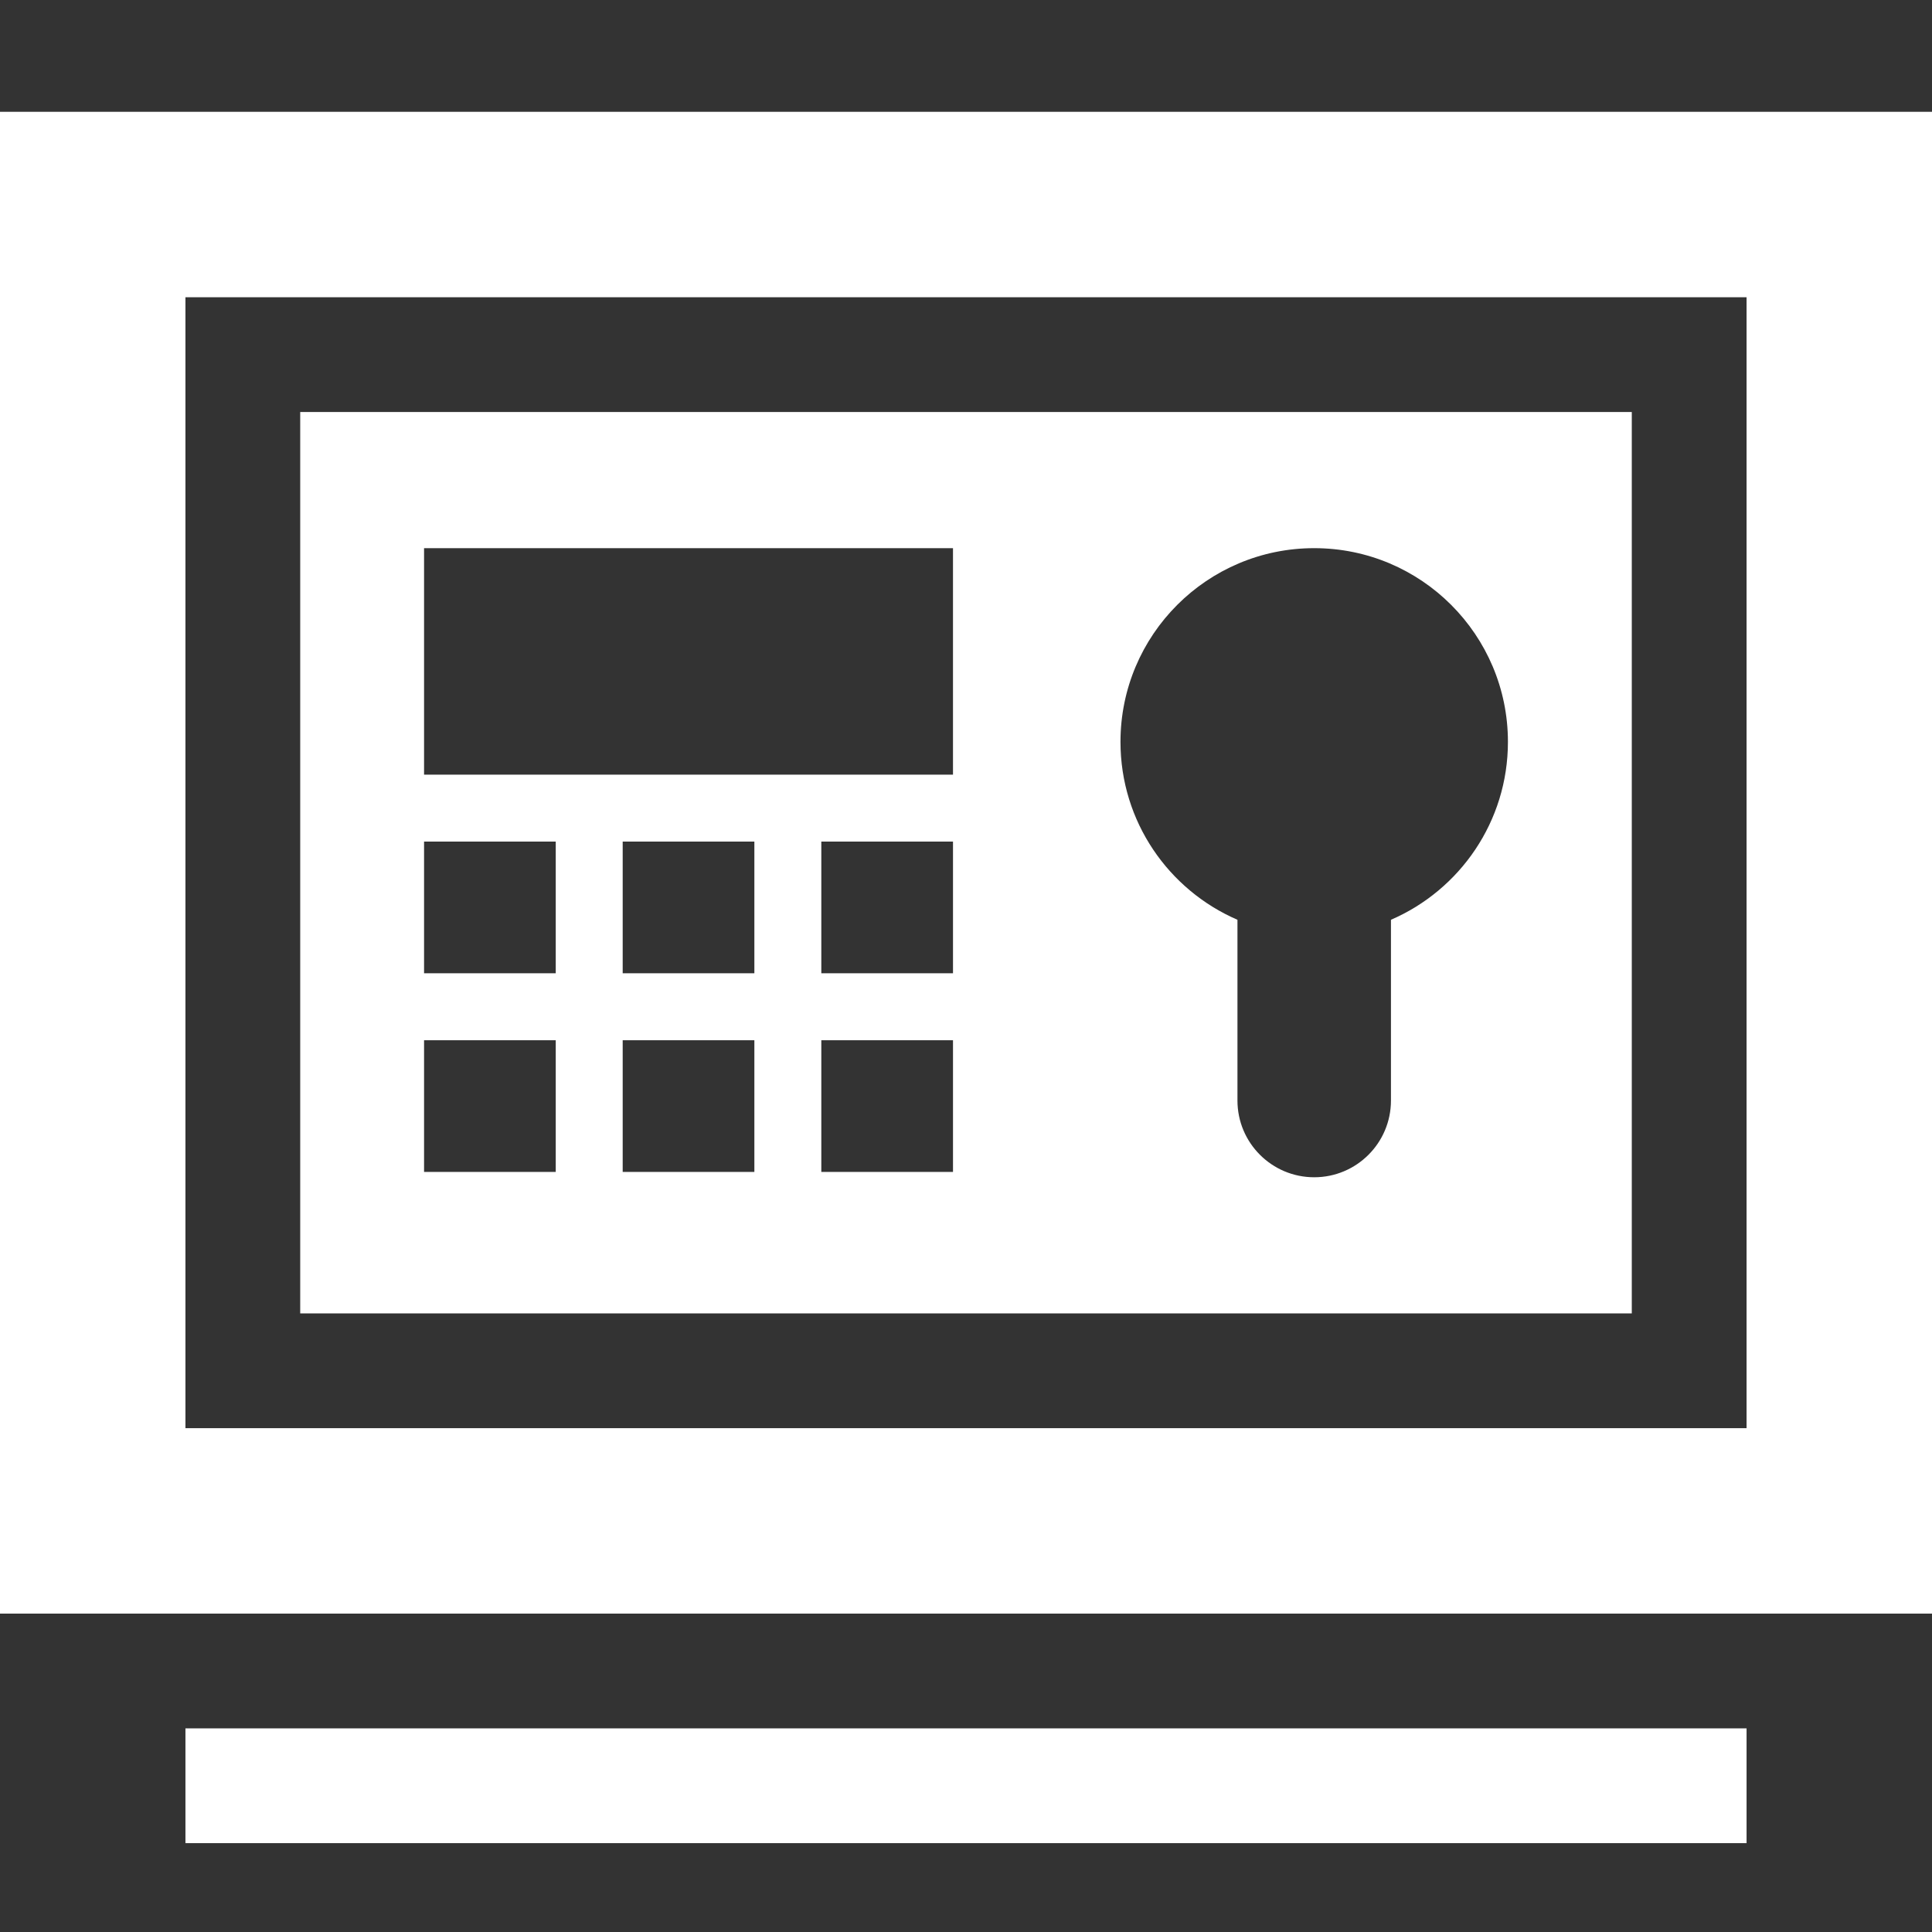
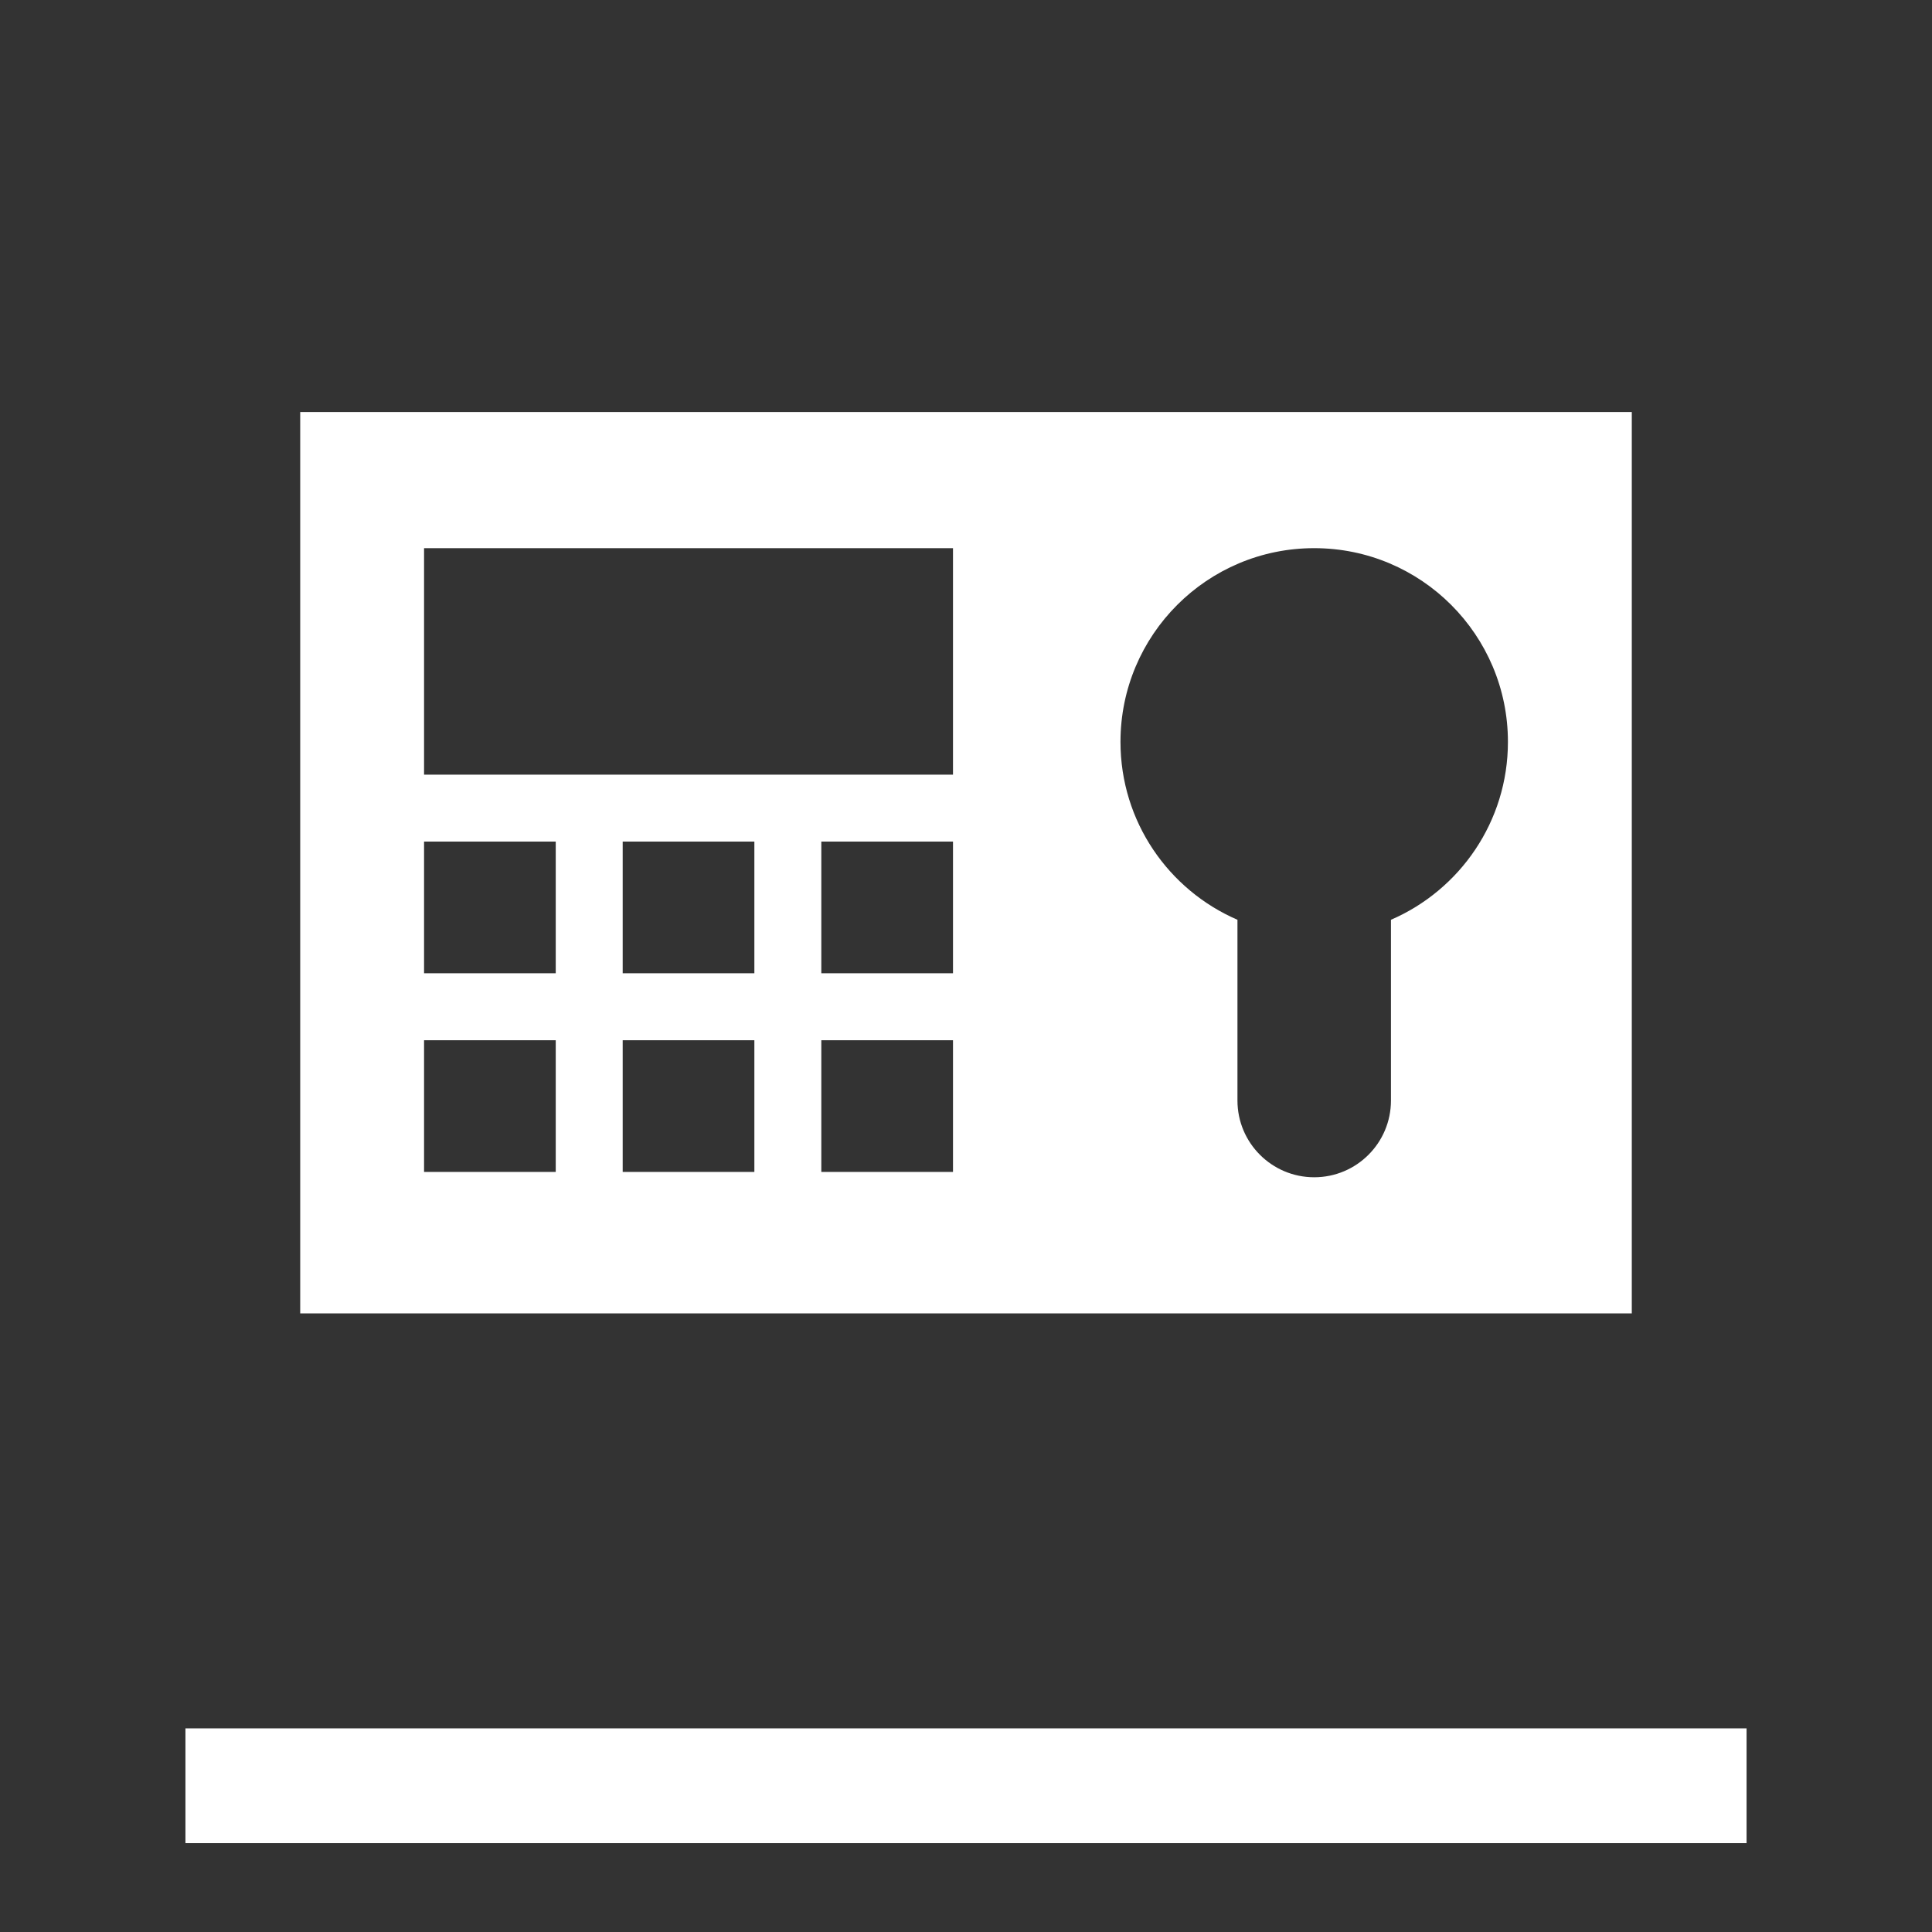
<svg xmlns="http://www.w3.org/2000/svg" version="1.1" id="Layer_1" x="0px" y="0px" width="841.889px" height="841.89px" viewBox="0 0 841.889 841.89" enable-background="new 0 0 841.889 841.89" xml:space="preserve">
  <rect x="0" y="0" width="841.889" height="841.89" fill="#333333" stroke="none" />
  <g>
    <g>
      <rect x="80.808" y="753.154" fill="#FFFFFF" width="680.278" height="50.016" />
    </g>
  </g>
  <g>
    <g>
      <path fill="#FFFFFF" d="M130.819,179.541V572.33H711.07V179.541H130.819z M242.168,510.669h-57.38v-57.379h57.38V510.669z     M242.168,424.117h-57.38v-57.38h57.38V424.117z M328.722,510.669h-57.38v-57.379h57.38V510.669z M328.722,424.117h-57.38v-57.38    h57.38V424.117z M415.277,510.669h-57.38v-57.379h57.38V510.669z M415.277,424.117h-57.38v-57.38h57.38V424.117z M415.277,337.562    H184.788v-98.697h230.488V337.562z M606.125,400.802v78.758c0,18.473-14.975,33.445-33.445,33.445    c-18.47,0-33.445-14.975-33.445-33.445v-78.758c-29.982-12.954-50.972-42.78-50.972-77.52c0-46.623,37.795-84.417,84.417-84.417    c46.623,0,84.418,37.794,84.418,84.417C657.098,358.021,636.11,387.848,606.125,400.802z" />
    </g>
  </g>
  <g>
    <g>
-       <path fill="#FFFFFF" d="M0,48.721v654.427h841.889V48.721H0z M761.086,622.343H80.803V129.524h680.283V622.343L761.086,622.343z" />
-     </g>
+       </g>
  </g>
</svg>